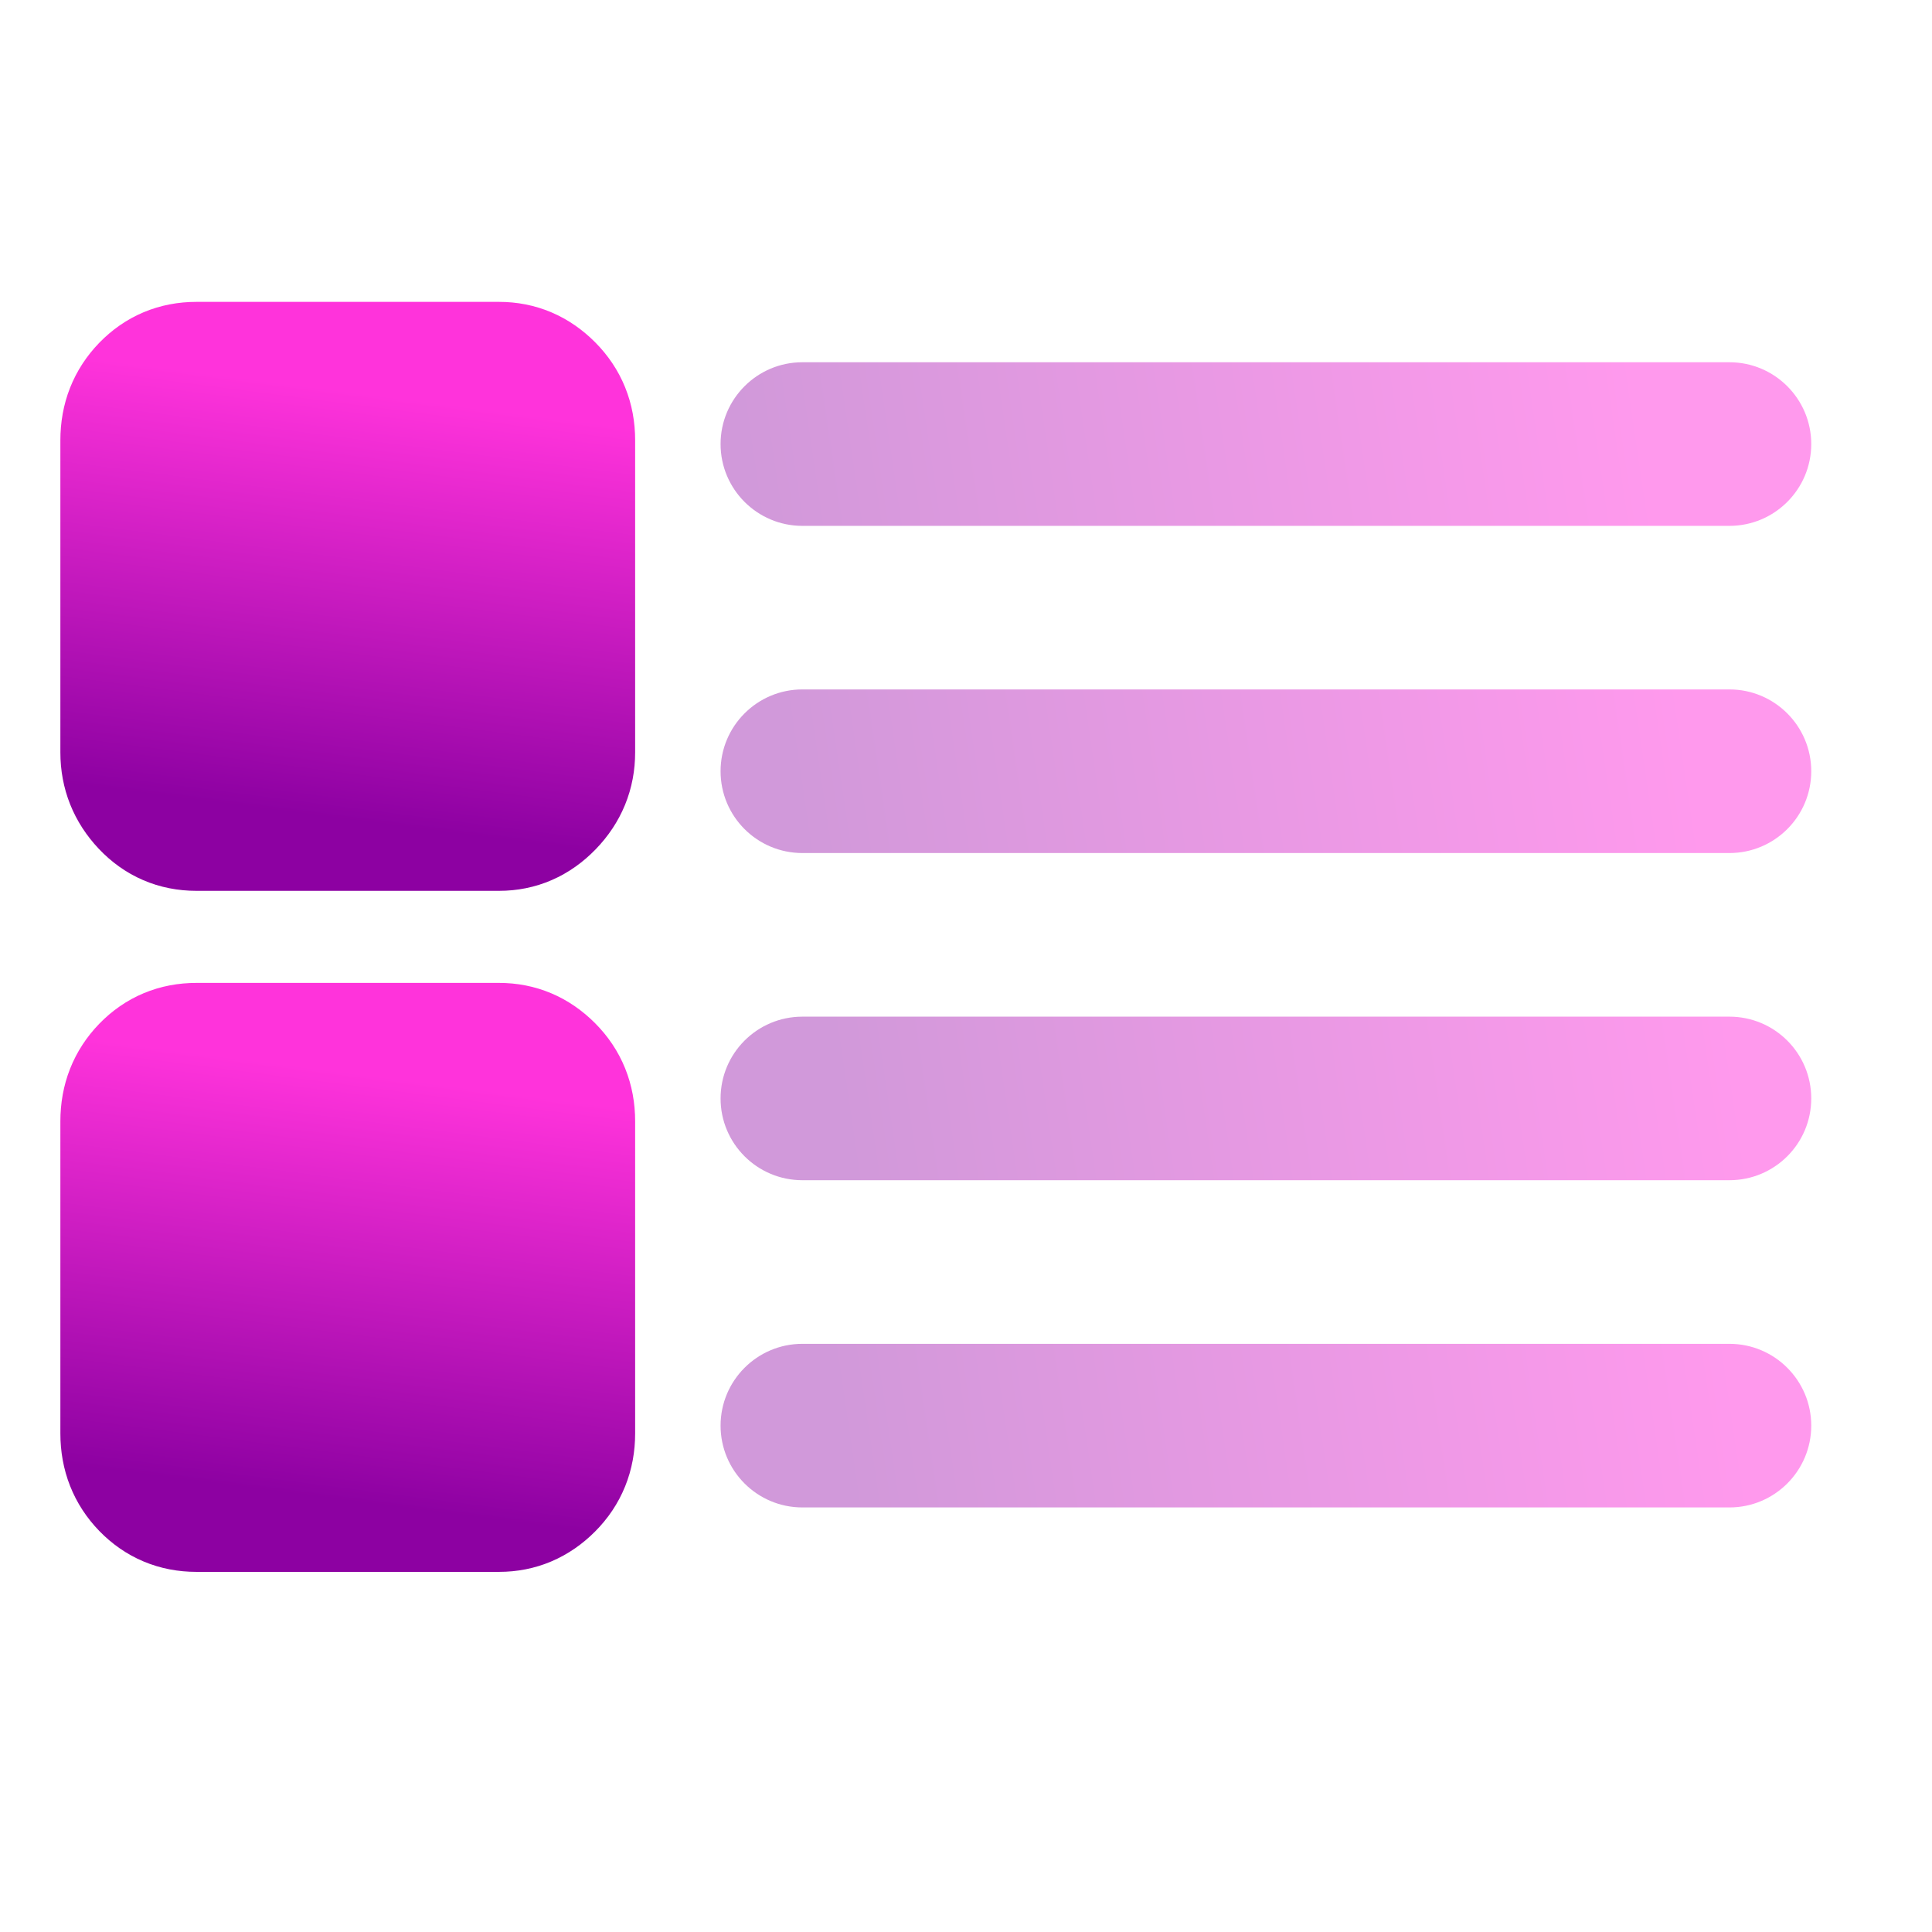
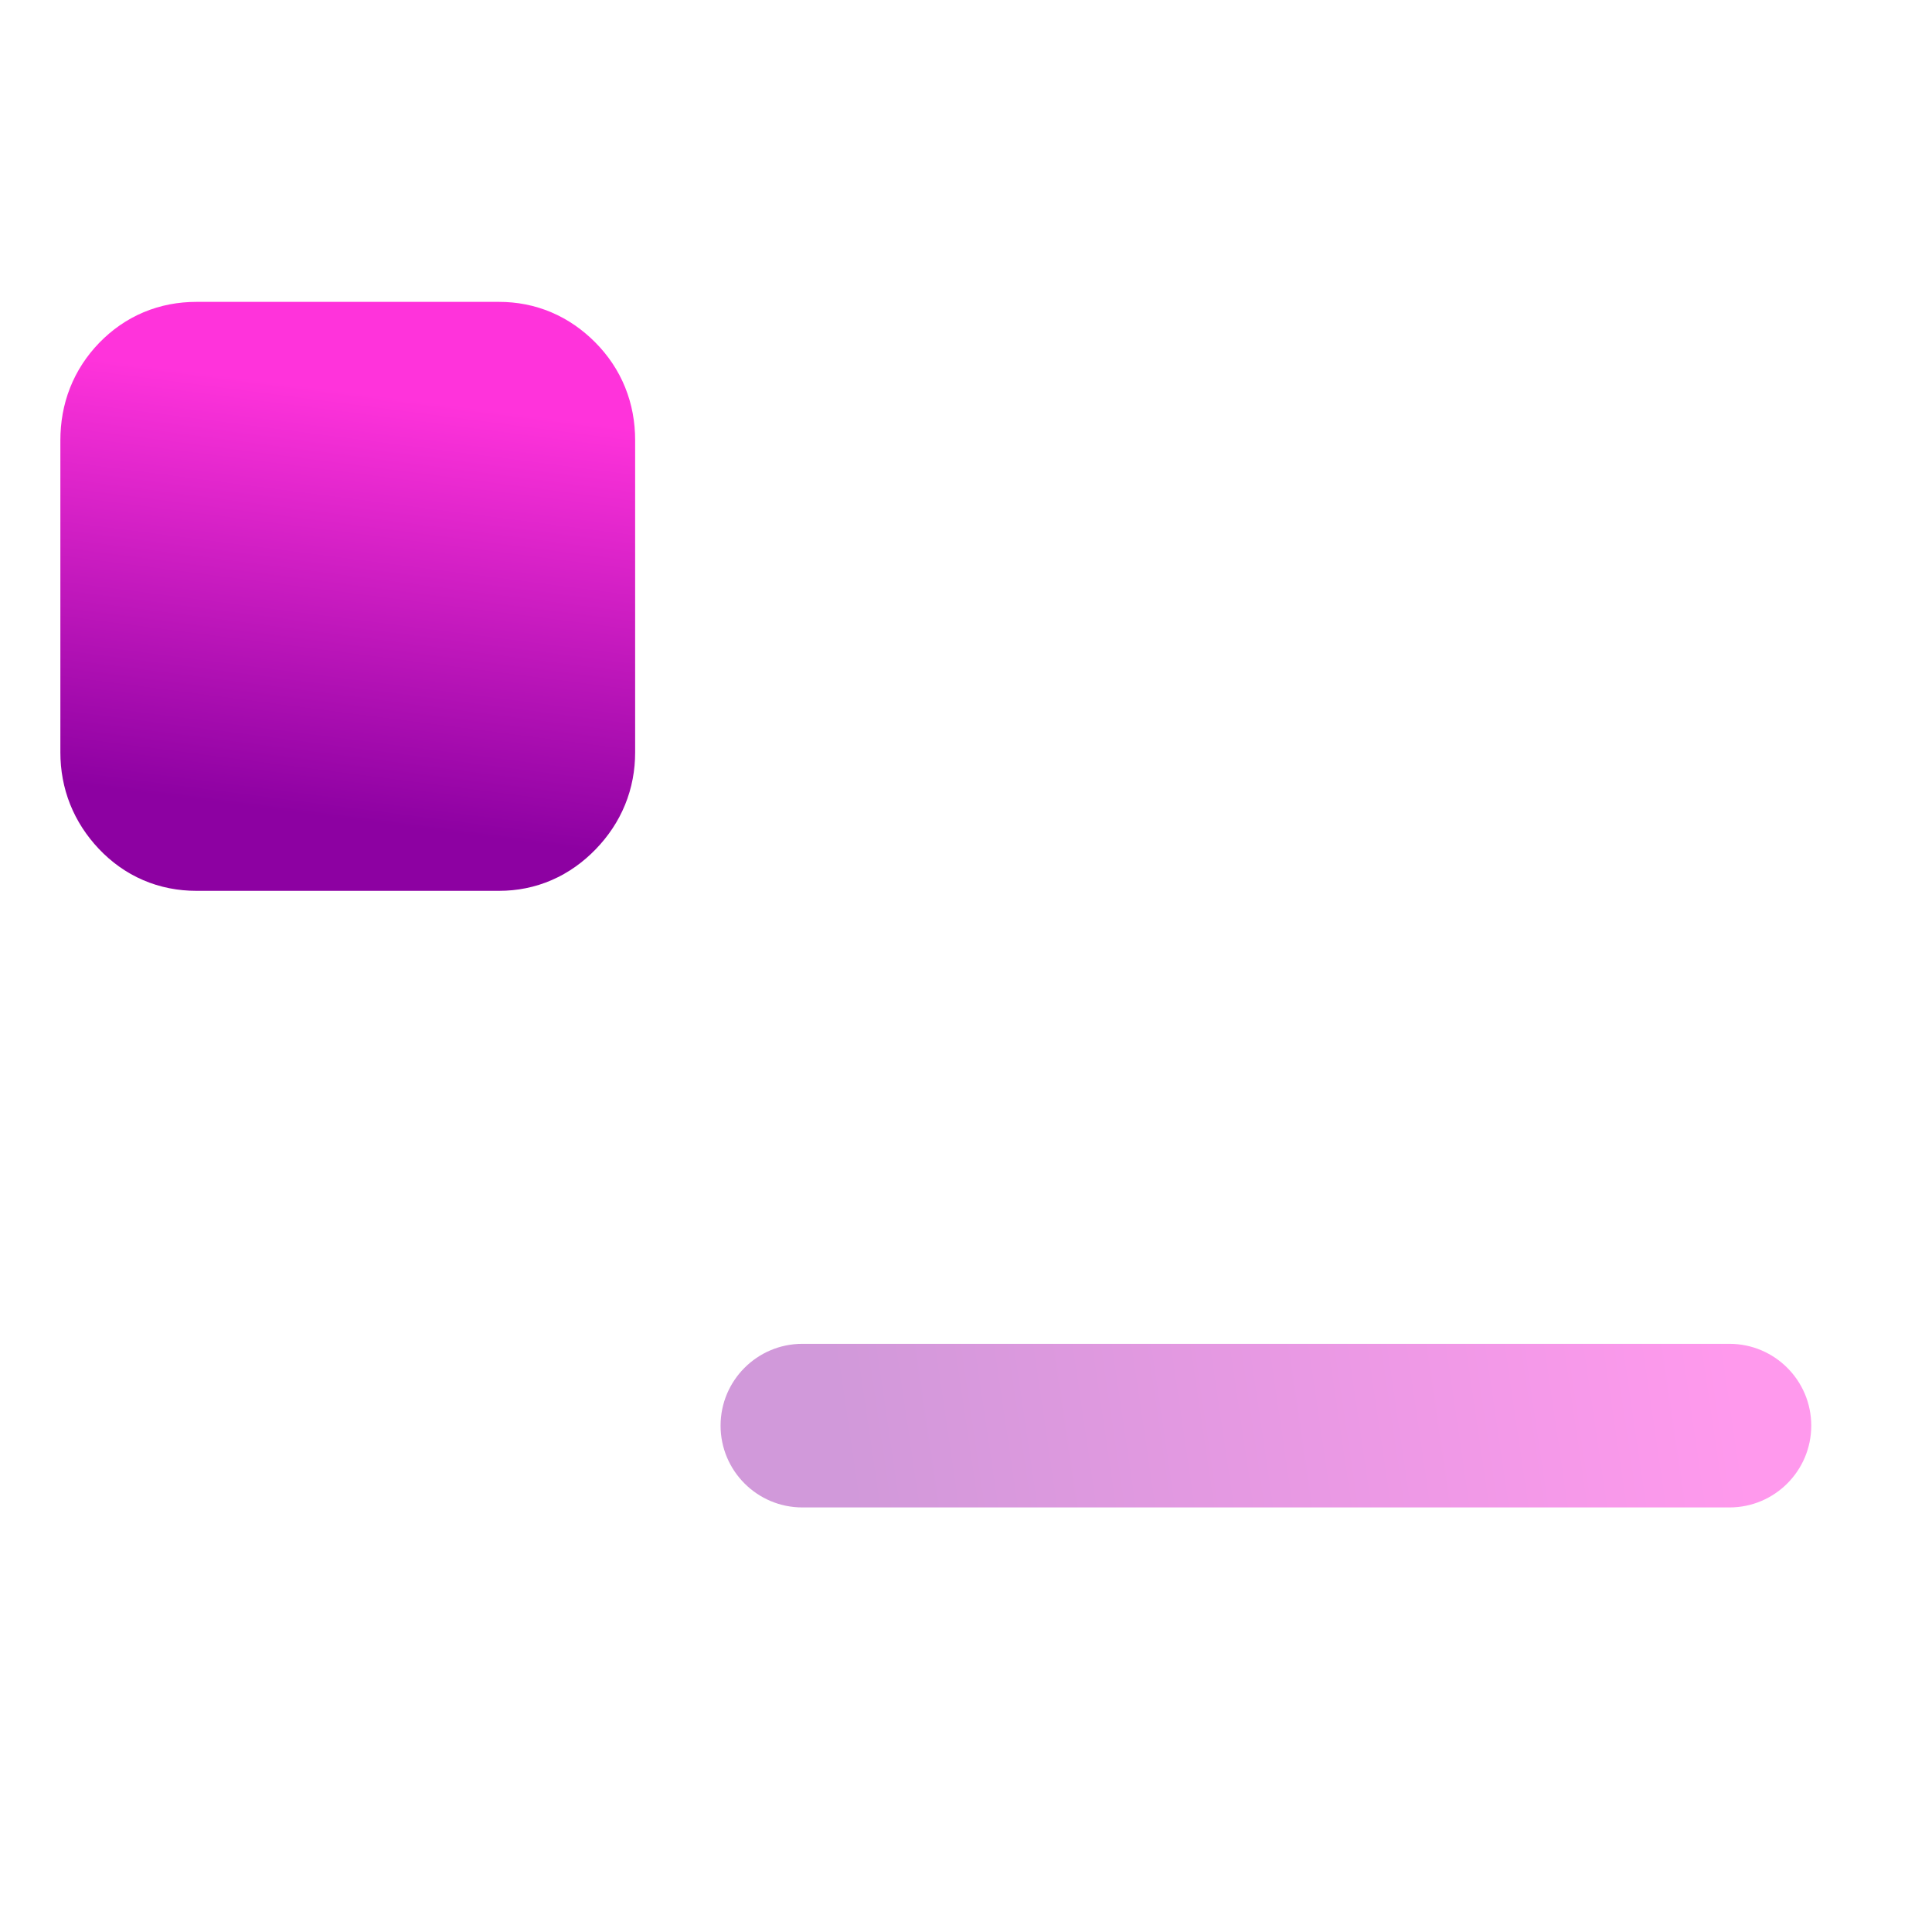
<svg xmlns="http://www.w3.org/2000/svg" width="32" height="32" viewBox="0 0 32 32" fill="none">
-   <path d="M3.253 25.035H8.267C8.606 25.035 8.9 24.91 9.148 24.661C9.396 24.412 9.52 24.105 9.52 23.742V18.572C9.52 18.209 9.396 17.902 9.148 17.653C8.9 17.404 8.606 17.28 8.267 17.28H3.253C2.901 17.28 2.604 17.404 2.362 17.653C2.121 17.902 2 18.209 2 18.572V23.742C2 24.105 2.121 24.412 2.362 24.661C2.604 24.91 2.901 25.035 3.253 25.035Z" fill="url(#paint0_linear_37_171)" stroke="url(#paint1_linear_37_171)" stroke-width="2" stroke-linecap="round" stroke-linejoin="round" />
  <path d="M3.253 13.755H8.267C8.606 13.755 8.9 13.627 9.148 13.371C9.396 13.115 9.52 12.812 9.52 12.462V7.292C9.52 6.929 9.396 6.623 9.148 6.374C8.9 6.125 8.606 6 8.267 6H3.253C2.901 6 2.604 6.125 2.362 6.374C2.121 6.623 2 6.929 2 7.292V12.462C2 12.812 2.121 13.115 2.362 13.371C2.604 13.627 2.901 13.755 3.253 13.755Z" fill="url(#paint2_linear_37_171)" stroke="url(#paint3_linear_37_171)" stroke-width="2" stroke-linecap="round" stroke-linejoin="round" />
-   <path opacity="0.4" d="M28.645 19.548C29.393 19.548 30 18.942 30 18.194C30 17.445 29.393 16.839 28.645 16.839H13.29C12.542 16.839 11.935 17.445 11.935 18.194C11.935 18.942 12.542 19.548 13.29 19.548H28.645Z" fill="url(#paint4_linear_37_171)" />
  <path opacity="0.4" d="M28.645 24.968C29.393 24.968 30 24.361 30 23.613C30 22.865 29.393 22.258 28.645 22.258H13.29C12.542 22.258 11.935 22.865 11.935 23.613C11.935 24.361 12.542 24.968 13.29 24.968H28.645Z" fill="url(#paint5_linear_37_171)" />
-   <path opacity="0.4" d="M30 12.774C30 13.523 29.393 14.129 28.645 14.129H13.29C12.542 14.129 11.935 13.523 11.935 12.774C11.935 12.026 12.542 11.419 13.29 11.419H28.645C29.393 11.419 30 12.026 30 12.774Z" fill="url(#paint6_linear_37_171)" />
-   <path opacity="0.4" d="M30 7.355C30 8.103 29.393 8.71 28.645 8.71H13.29C12.542 8.71 11.935 8.103 11.935 7.355C11.935 6.607 12.542 6 13.29 6H28.645C29.393 6 30 6.607 30 7.355Z" fill="url(#paint7_linear_37_171)" />
  <defs>
    <linearGradient id="paint0_linear_37_171" x1="5.433" y1="24.826" x2="6.336" y2="17.826" gradientUnits="userSpaceOnUse">
      <stop stop-color="#8D01A2" />
      <stop offset="1" stop-color="#FF33DB" />
    </linearGradient>
    <linearGradient id="paint1_linear_37_171" x1="5.433" y1="24.826" x2="6.336" y2="17.826" gradientUnits="userSpaceOnUse">
      <stop stop-color="#8D01A2" />
      <stop offset="1" stop-color="#FF33DB" />
    </linearGradient>
    <linearGradient id="paint2_linear_37_171" x1="5.433" y1="13.546" x2="6.336" y2="6.546" gradientUnits="userSpaceOnUse">
      <stop stop-color="#8D01A2" />
      <stop offset="1" stop-color="#FF33DB" />
    </linearGradient>
    <linearGradient id="paint3_linear_37_171" x1="5.433" y1="13.546" x2="6.336" y2="6.546" gradientUnits="userSpaceOnUse">
      <stop stop-color="#8D01A2" />
      <stop offset="1" stop-color="#FF33DB" />
    </linearGradient>
    <linearGradient id="paint4_linear_37_171" x1="13.226" y1="12.774" x2="27.749" y2="10.634" gradientUnits="userSpaceOnUse">
      <stop stop-color="#8D01A2" />
      <stop offset="1" stop-color="#FF00D2" />
    </linearGradient>
    <linearGradient id="paint5_linear_37_171" x1="13.226" y1="18.194" x2="27.749" y2="16.054" gradientUnits="userSpaceOnUse">
      <stop stop-color="#8D01A2" />
      <stop offset="1" stop-color="#FF00D2" />
    </linearGradient>
    <linearGradient id="paint6_linear_37_171" x1="13.226" y1="12.774" x2="27.749" y2="10.634" gradientUnits="userSpaceOnUse">
      <stop stop-color="#8D01A2" />
      <stop offset="1" stop-color="#FF00D2" />
    </linearGradient>
    <linearGradient id="paint7_linear_37_171" x1="13.226" y1="12.774" x2="27.749" y2="10.634" gradientUnits="userSpaceOnUse">
      <stop stop-color="#8D01A2" />
      <stop offset="1" stop-color="#FF00D2" />
    </linearGradient>
  </defs>
</svg>